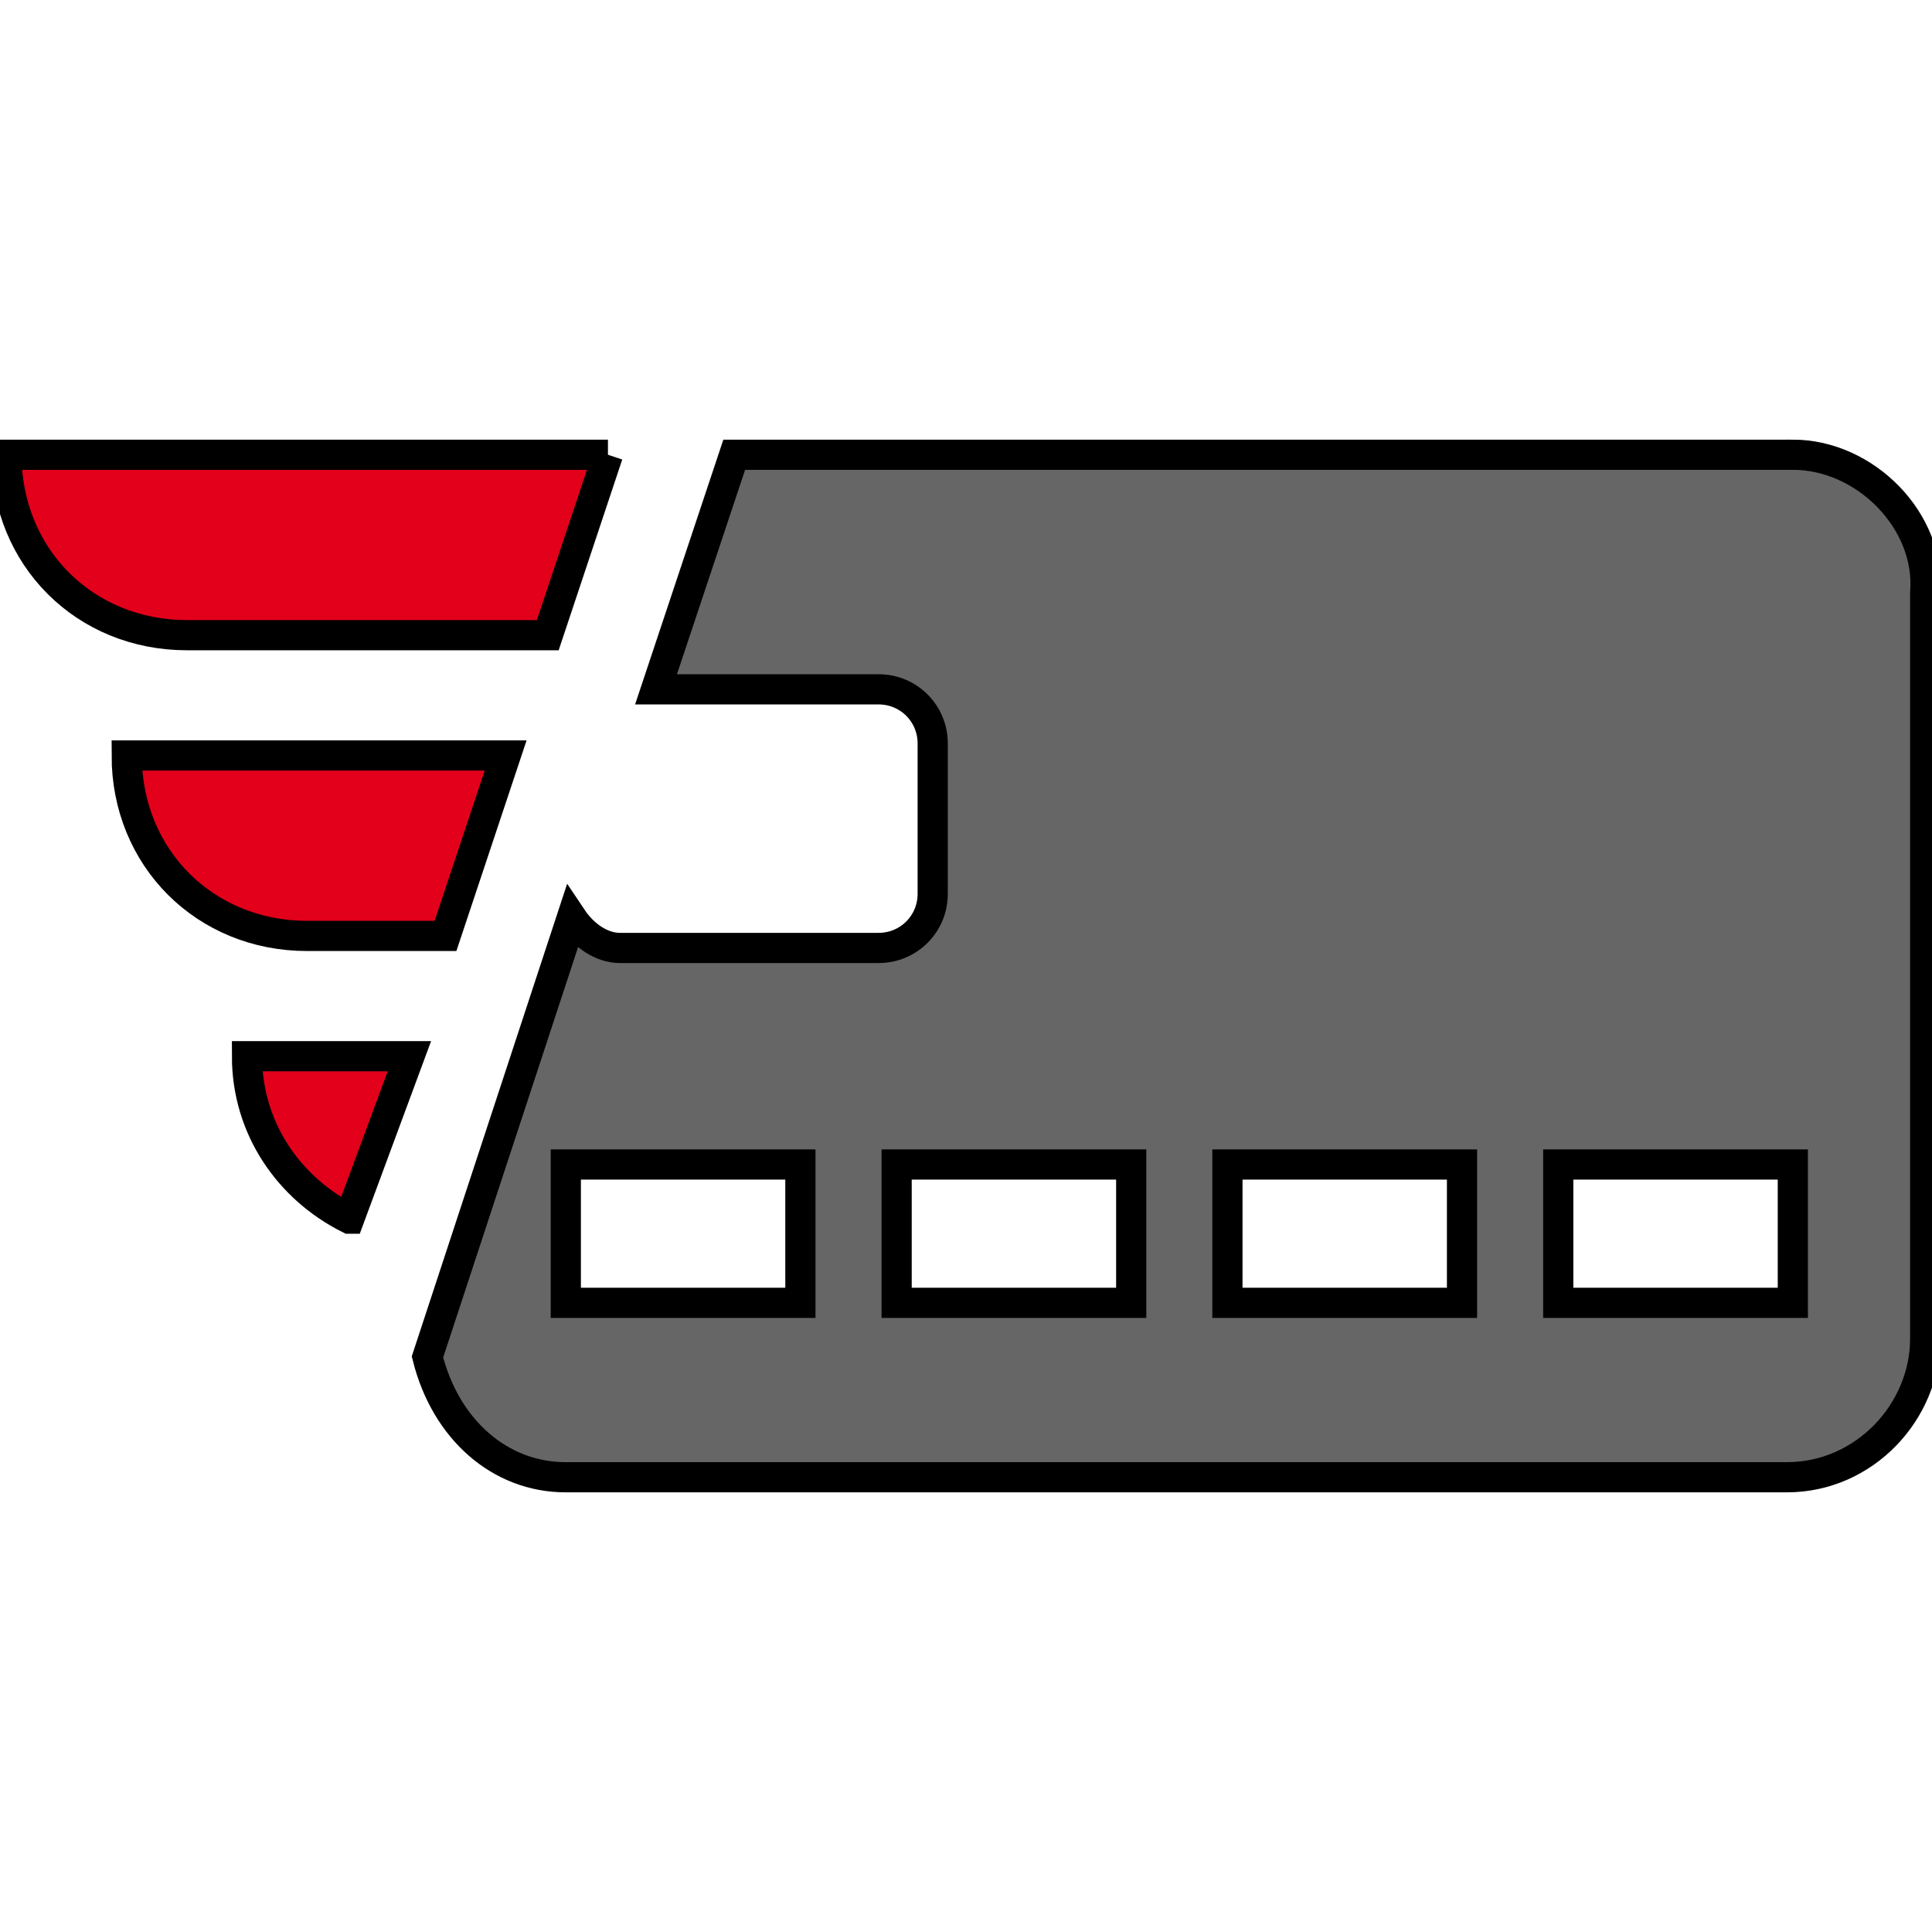
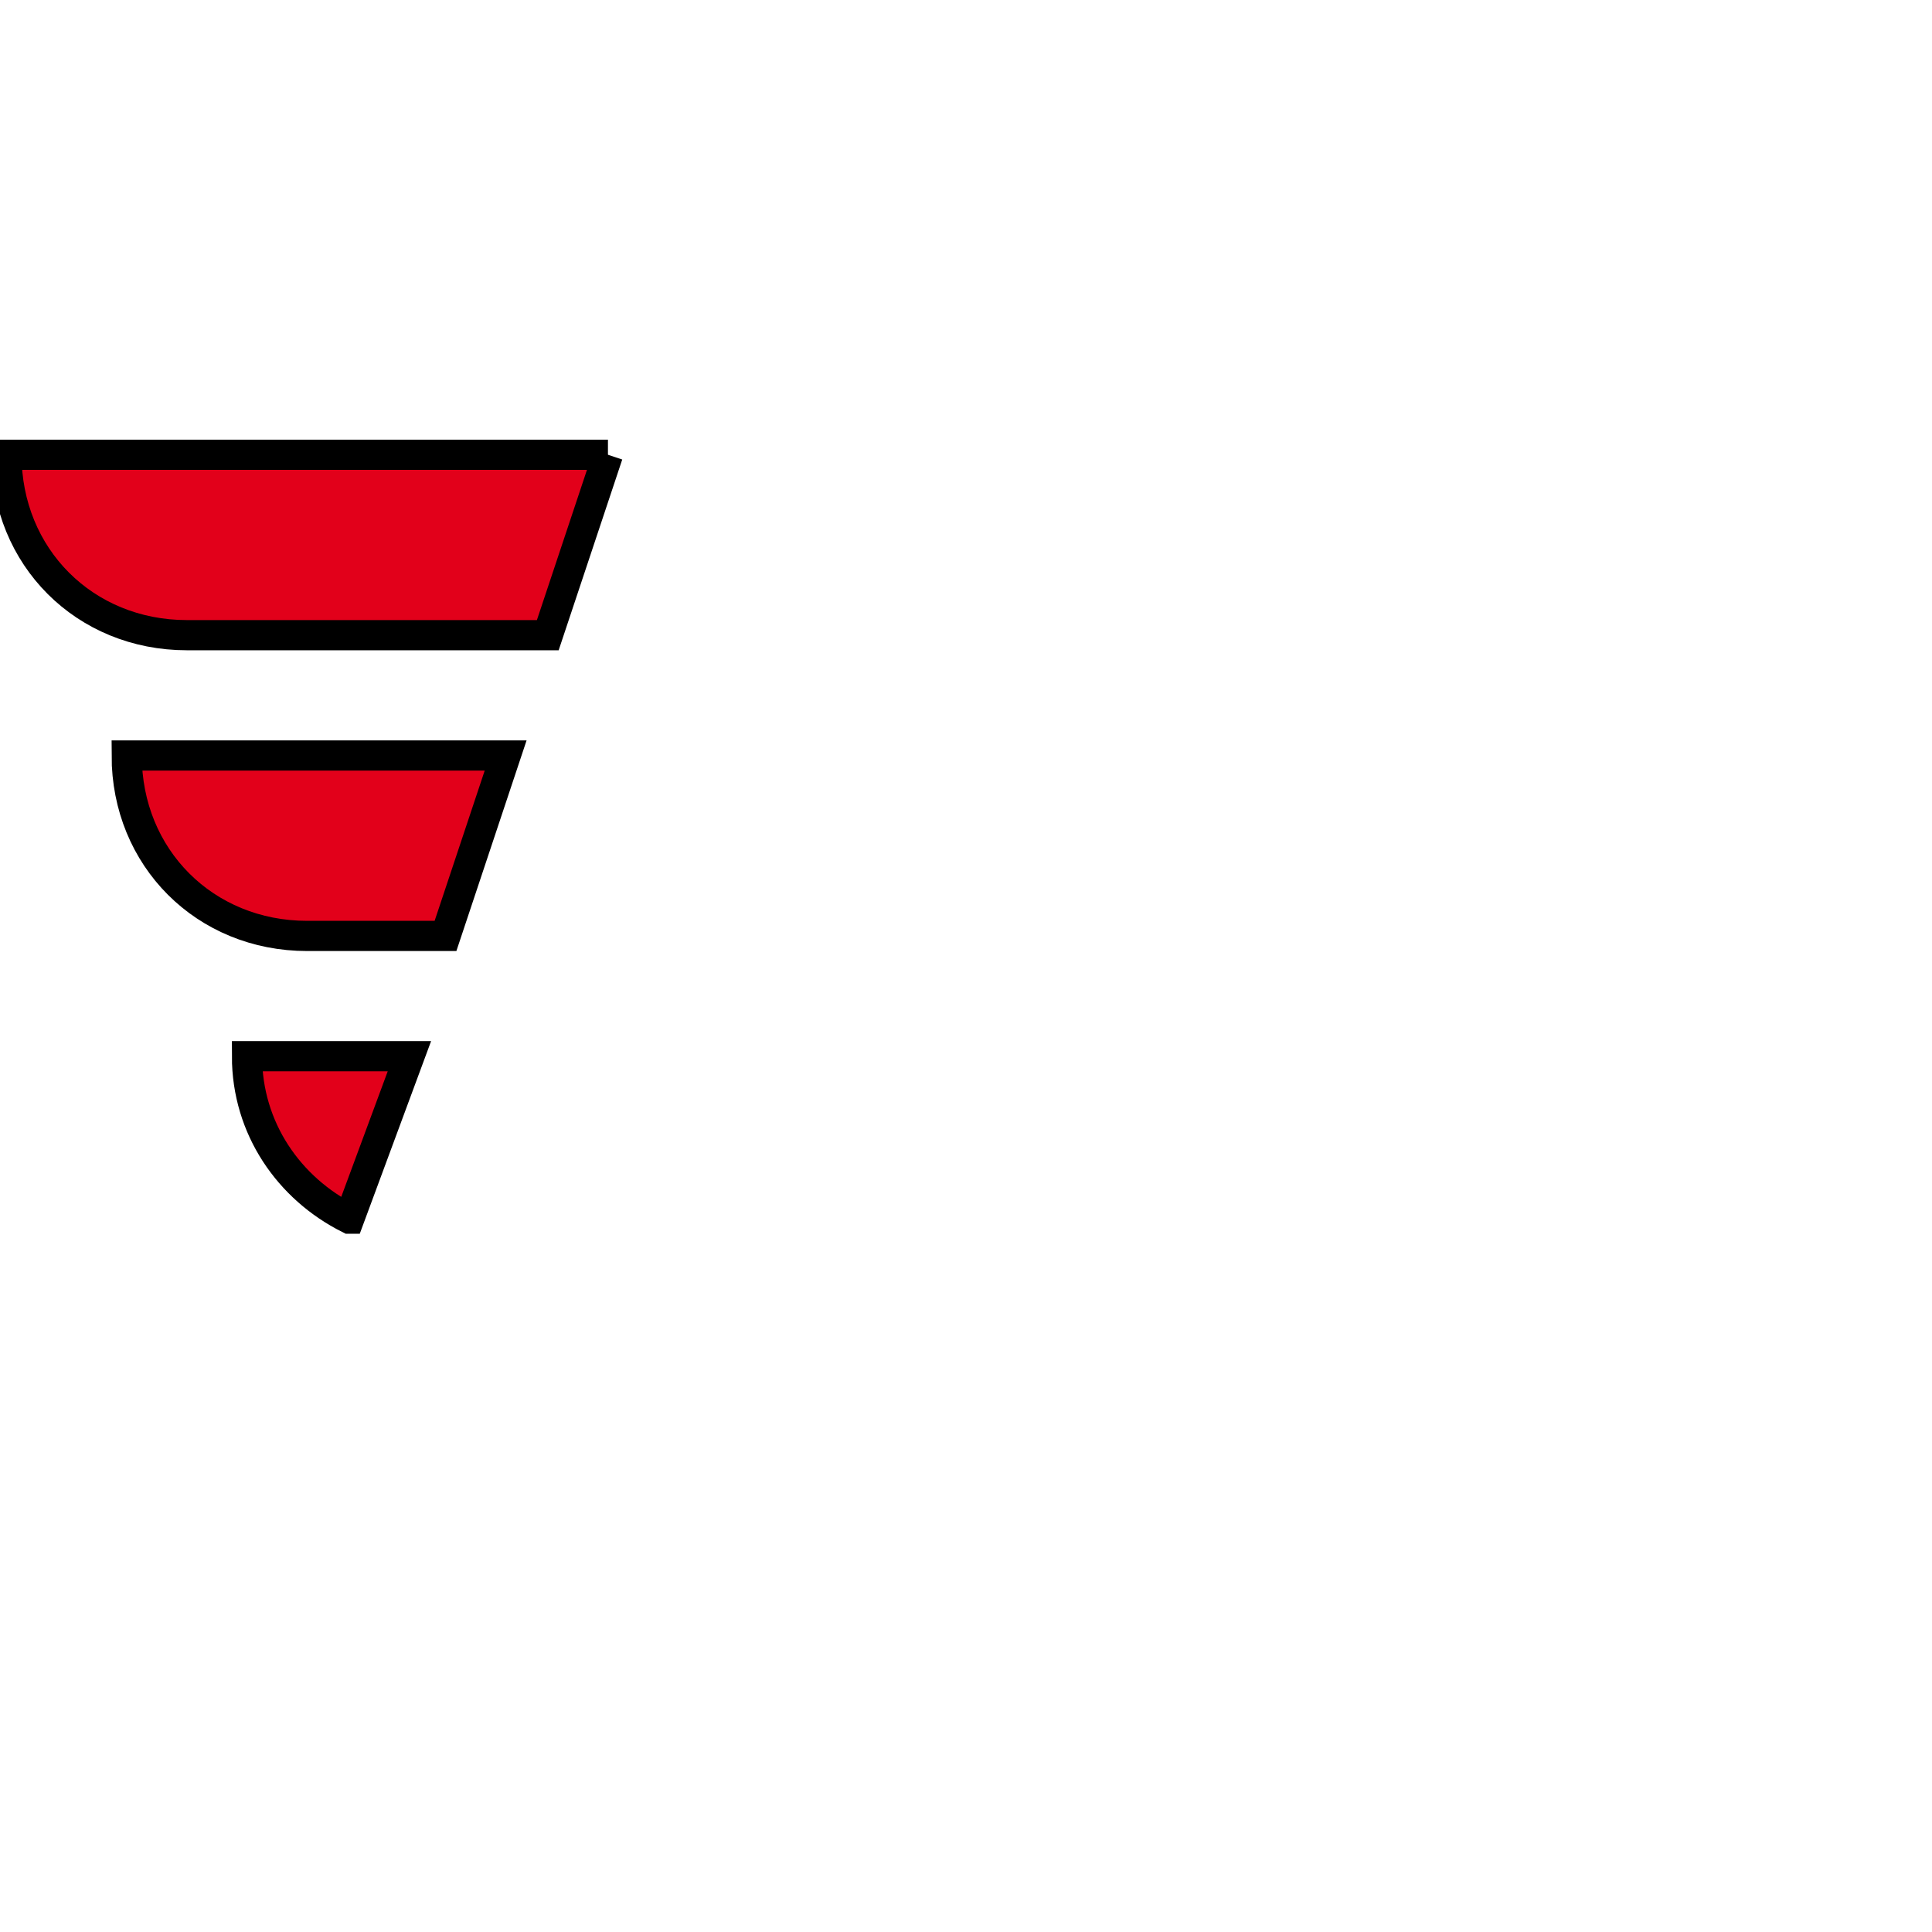
<svg xmlns="http://www.w3.org/2000/svg" width="64" height="64" fill="none">
  <g id="Layer_1">
    <title>Layer 1</title>
    <g stroke="null">
-       <path stroke="null" fill="#666666" d="m59.39,15.064l-35.068,0l-2.59,7.771l7.372,0c0.996,0 1.793,0.797 1.793,1.793l0,4.981c0,0.996 -0.797,1.793 -1.793,1.793l-8.568,0c-0.598,0 -1.195,-0.399 -1.594,-0.996l-4.782,14.545c0.598,2.391 2.391,3.985 4.583,3.985l40.448,0c2.59,0 4.583,-2.192 4.583,-4.583l0,-24.707c0.199,-2.391 -1.992,-4.583 -4.383,-4.583zm-32.876,28.094l-7.771,0l0,-4.583l7.771,0l0,4.583zm3.188,0l7.771,0l0,-4.583l-7.771,0l0,4.583zm18.729,0l-7.771,0l0,-4.583l7.771,0l0,4.583zm3.188,0l7.771,0l0,-4.583l-7.771,0l0,4.583z" clip-rule="evenodd" fill-rule="evenodd" />
      <path stroke="null" fill="#E2001A" d="m20.138,15.064l-1.992,5.977l-11.955,0c-3.387,0 -5.977,-2.59 -5.977,-5.977l19.925,0zm-5.38,15.94l1.992,-5.977l-12.553,0c0,3.387 2.59,5.977 5.977,5.977l4.583,0zm-3.188,9.365l1.992,-5.38l-5.38,0c0,2.391 1.395,4.383 3.387,5.38z" clip-rule="evenodd" fill-rule="evenodd" />
    </g>
  </g>
</svg>